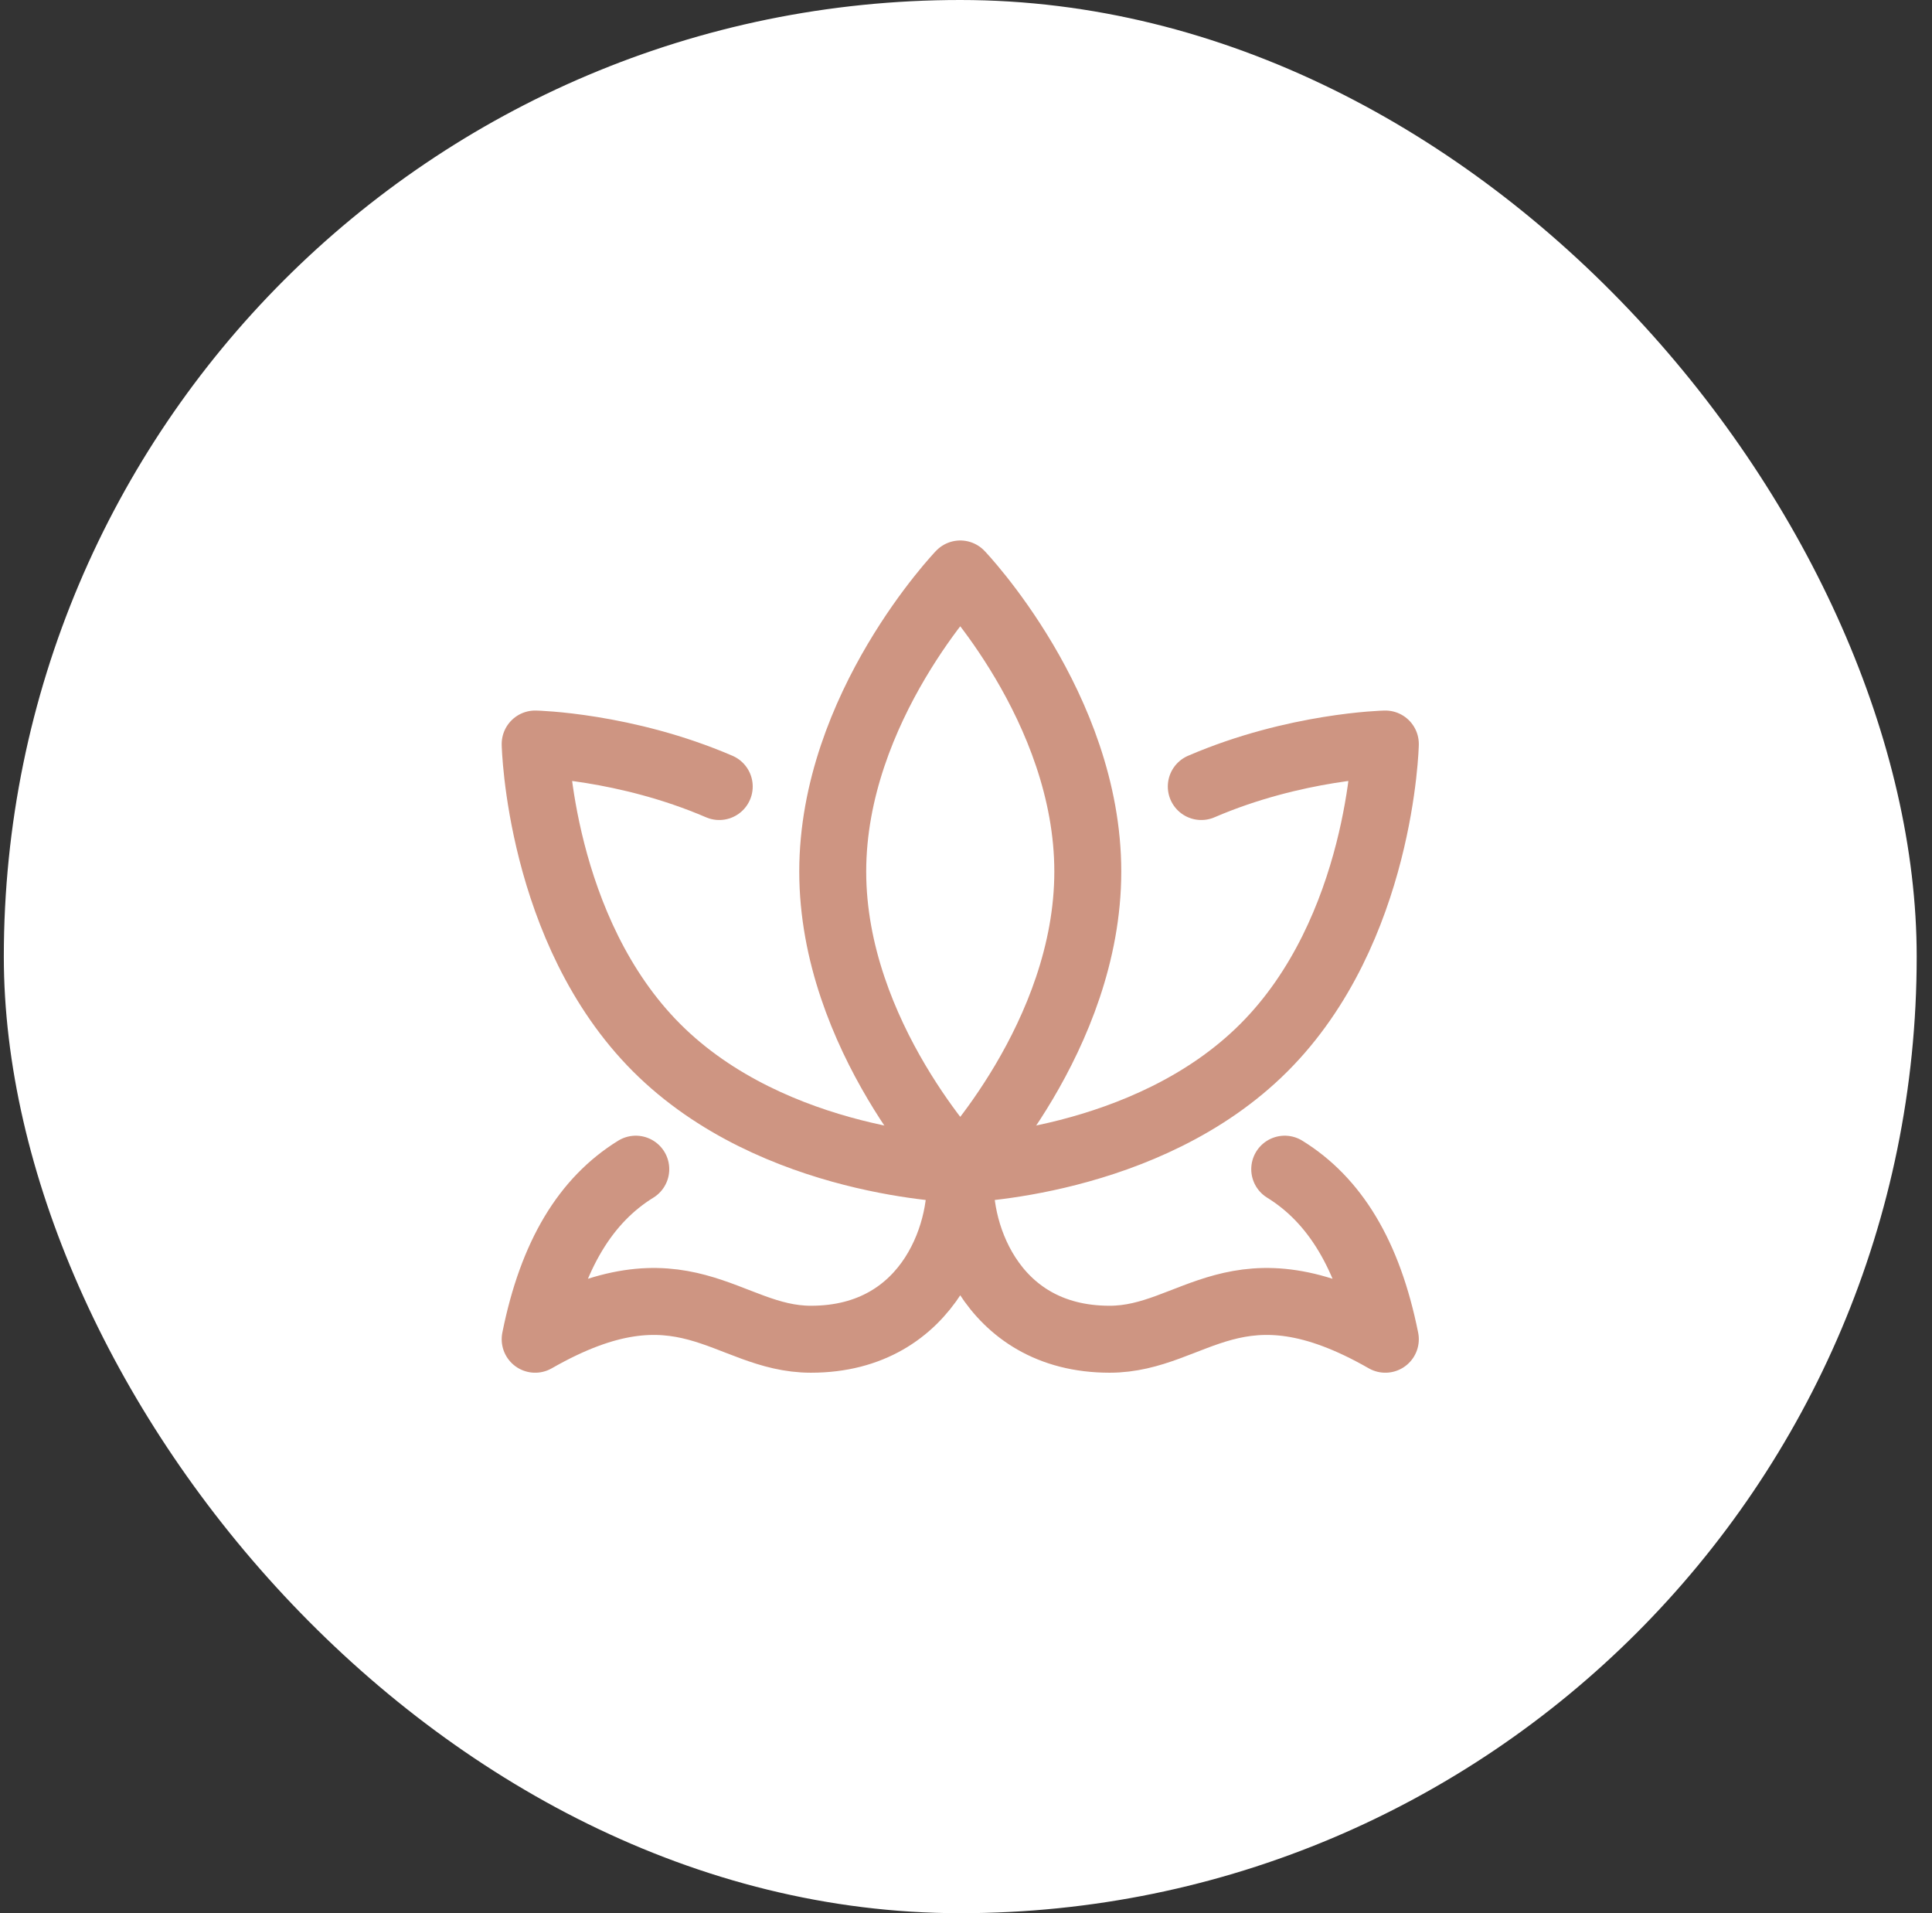
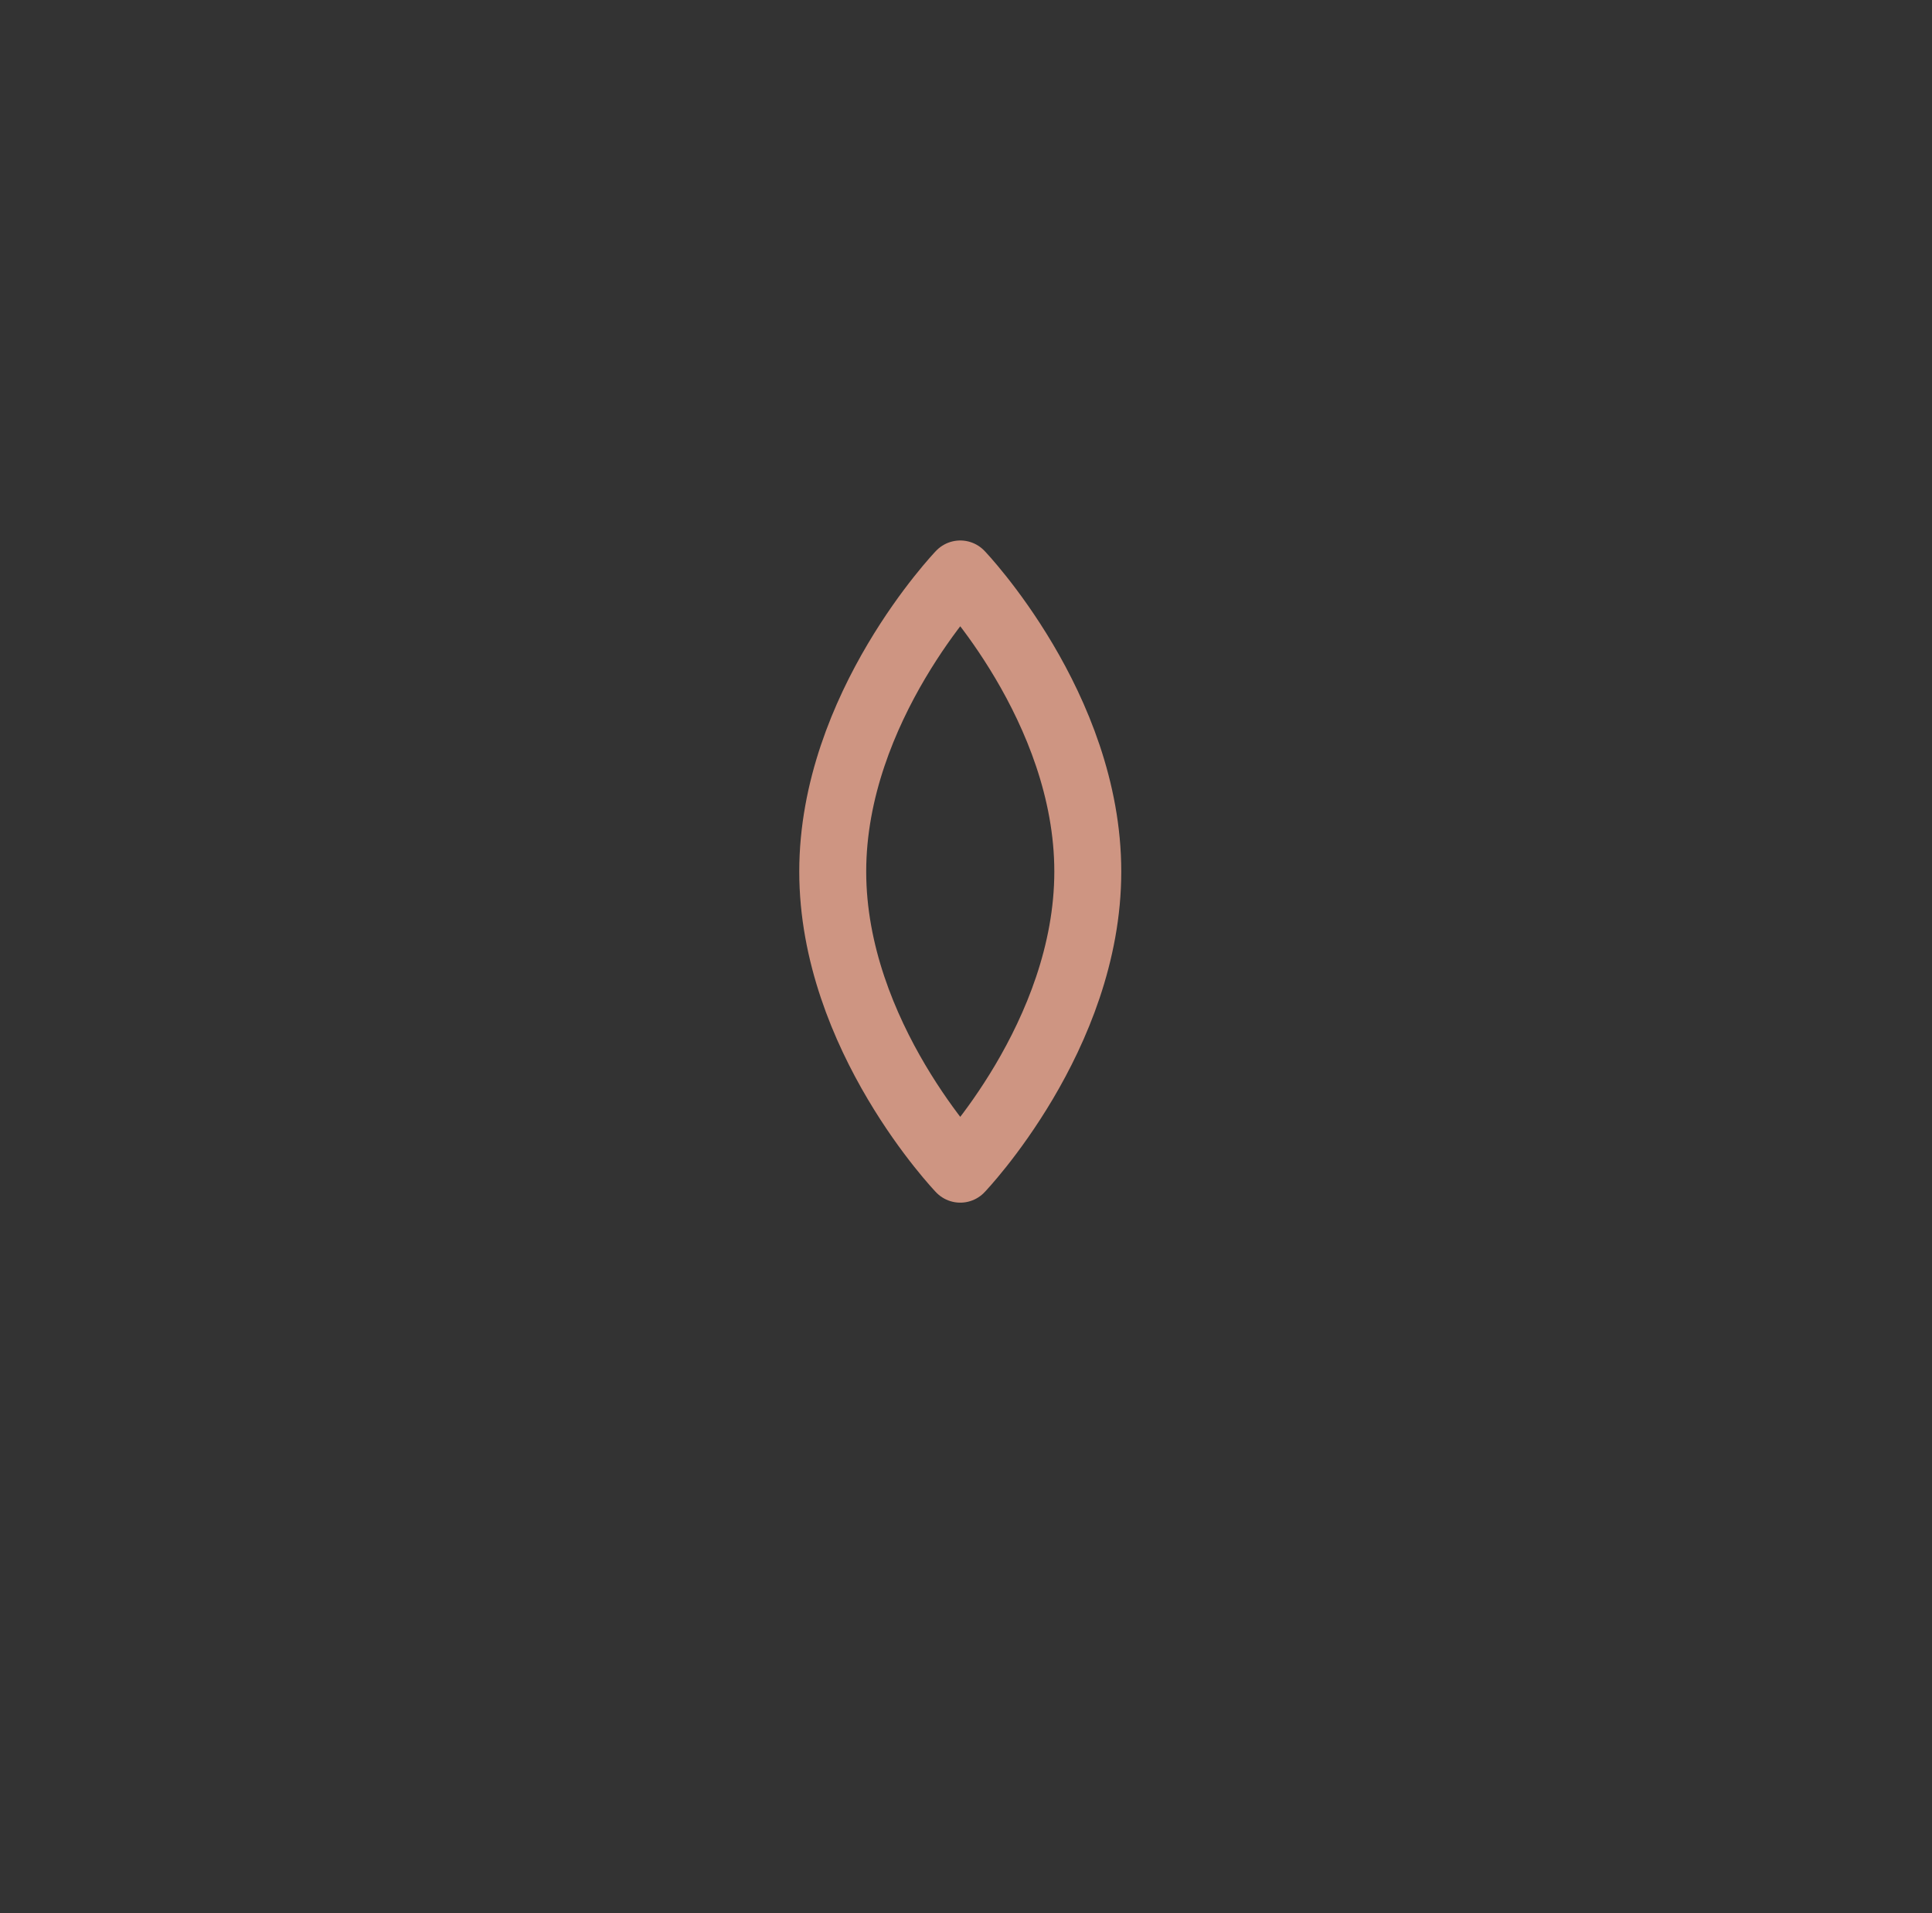
<svg xmlns="http://www.w3.org/2000/svg" width="101" height="100" viewBox="0 0 101 100" fill="none">
  <rect x="0" y="0" width="101" height="100" fill="#333333" stroke="none" />
-   <rect x="0.2" width="100" height="100" rx="50" fill="white" />
  <path d="M43.533 45.556C43.533 54.147 50.2 61.111 50.2 61.111C50.2 61.111 56.867 54.147 56.867 45.556C56.867 36.964 50.2 30 50.2 30C50.2 30 43.533 36.964 43.533 45.556Z" stroke="#CE9582" stroke-width="3.5" stroke-linecap="round" stroke-linejoin="round" />
-   <path d="M37.6 41.111C32.678 38.991 27.977 38.889 27.977 38.889C27.977 38.889 28.191 48.624 34.326 54.762C40.462 60.9 50.2 61.111 50.2 61.111C50.2 61.111 59.935 60.898 66.073 54.762C72.211 48.627 72.422 38.889 72.422 38.889C72.422 38.889 67.724 38.991 62.8 41.111M50.244 61.111C49.875 64.073 51.666 70 58.009 70C62.442 70 64.66 65.556 72.422 70C71.533 65.556 69.755 62.711 67.162 61.111M50.153 61.111C50.524 64.073 48.731 70 42.393 70C37.955 70 35.74 65.556 27.977 70C28.866 65.556 30.644 62.711 33.237 61.111" stroke="#CE9582" stroke-width="3.5" stroke-linecap="round" stroke-linejoin="round" />
</svg>